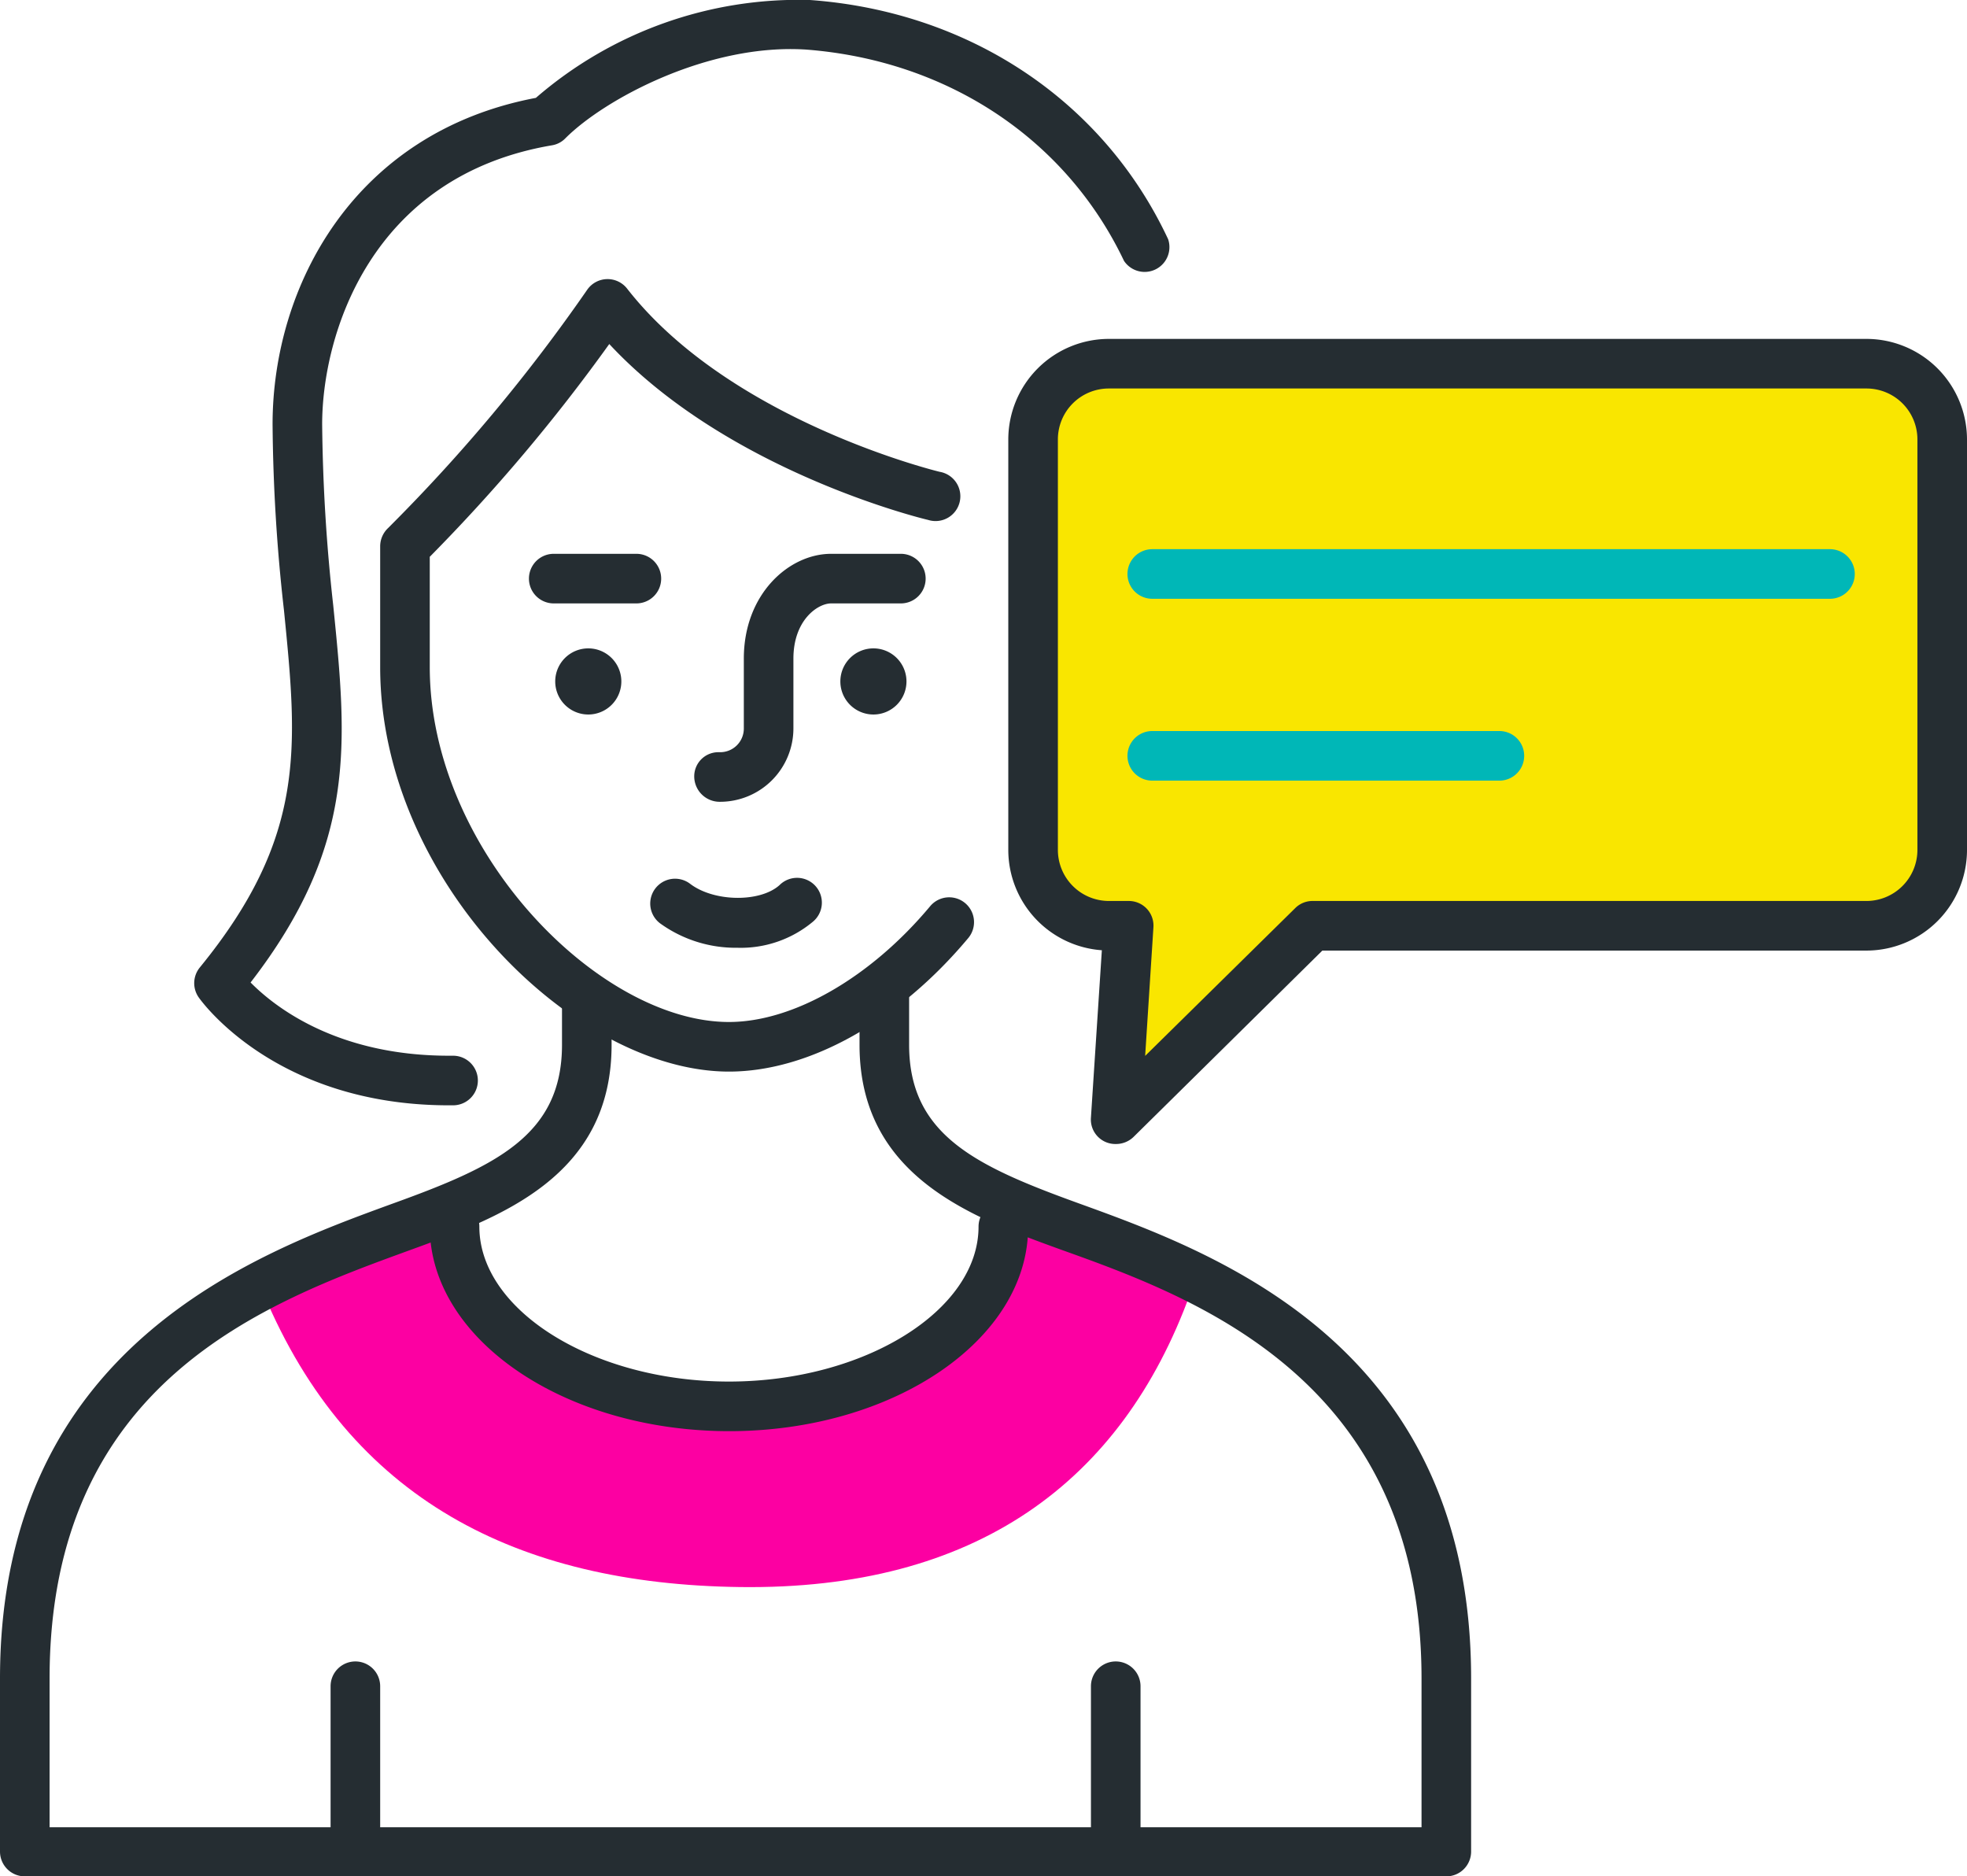
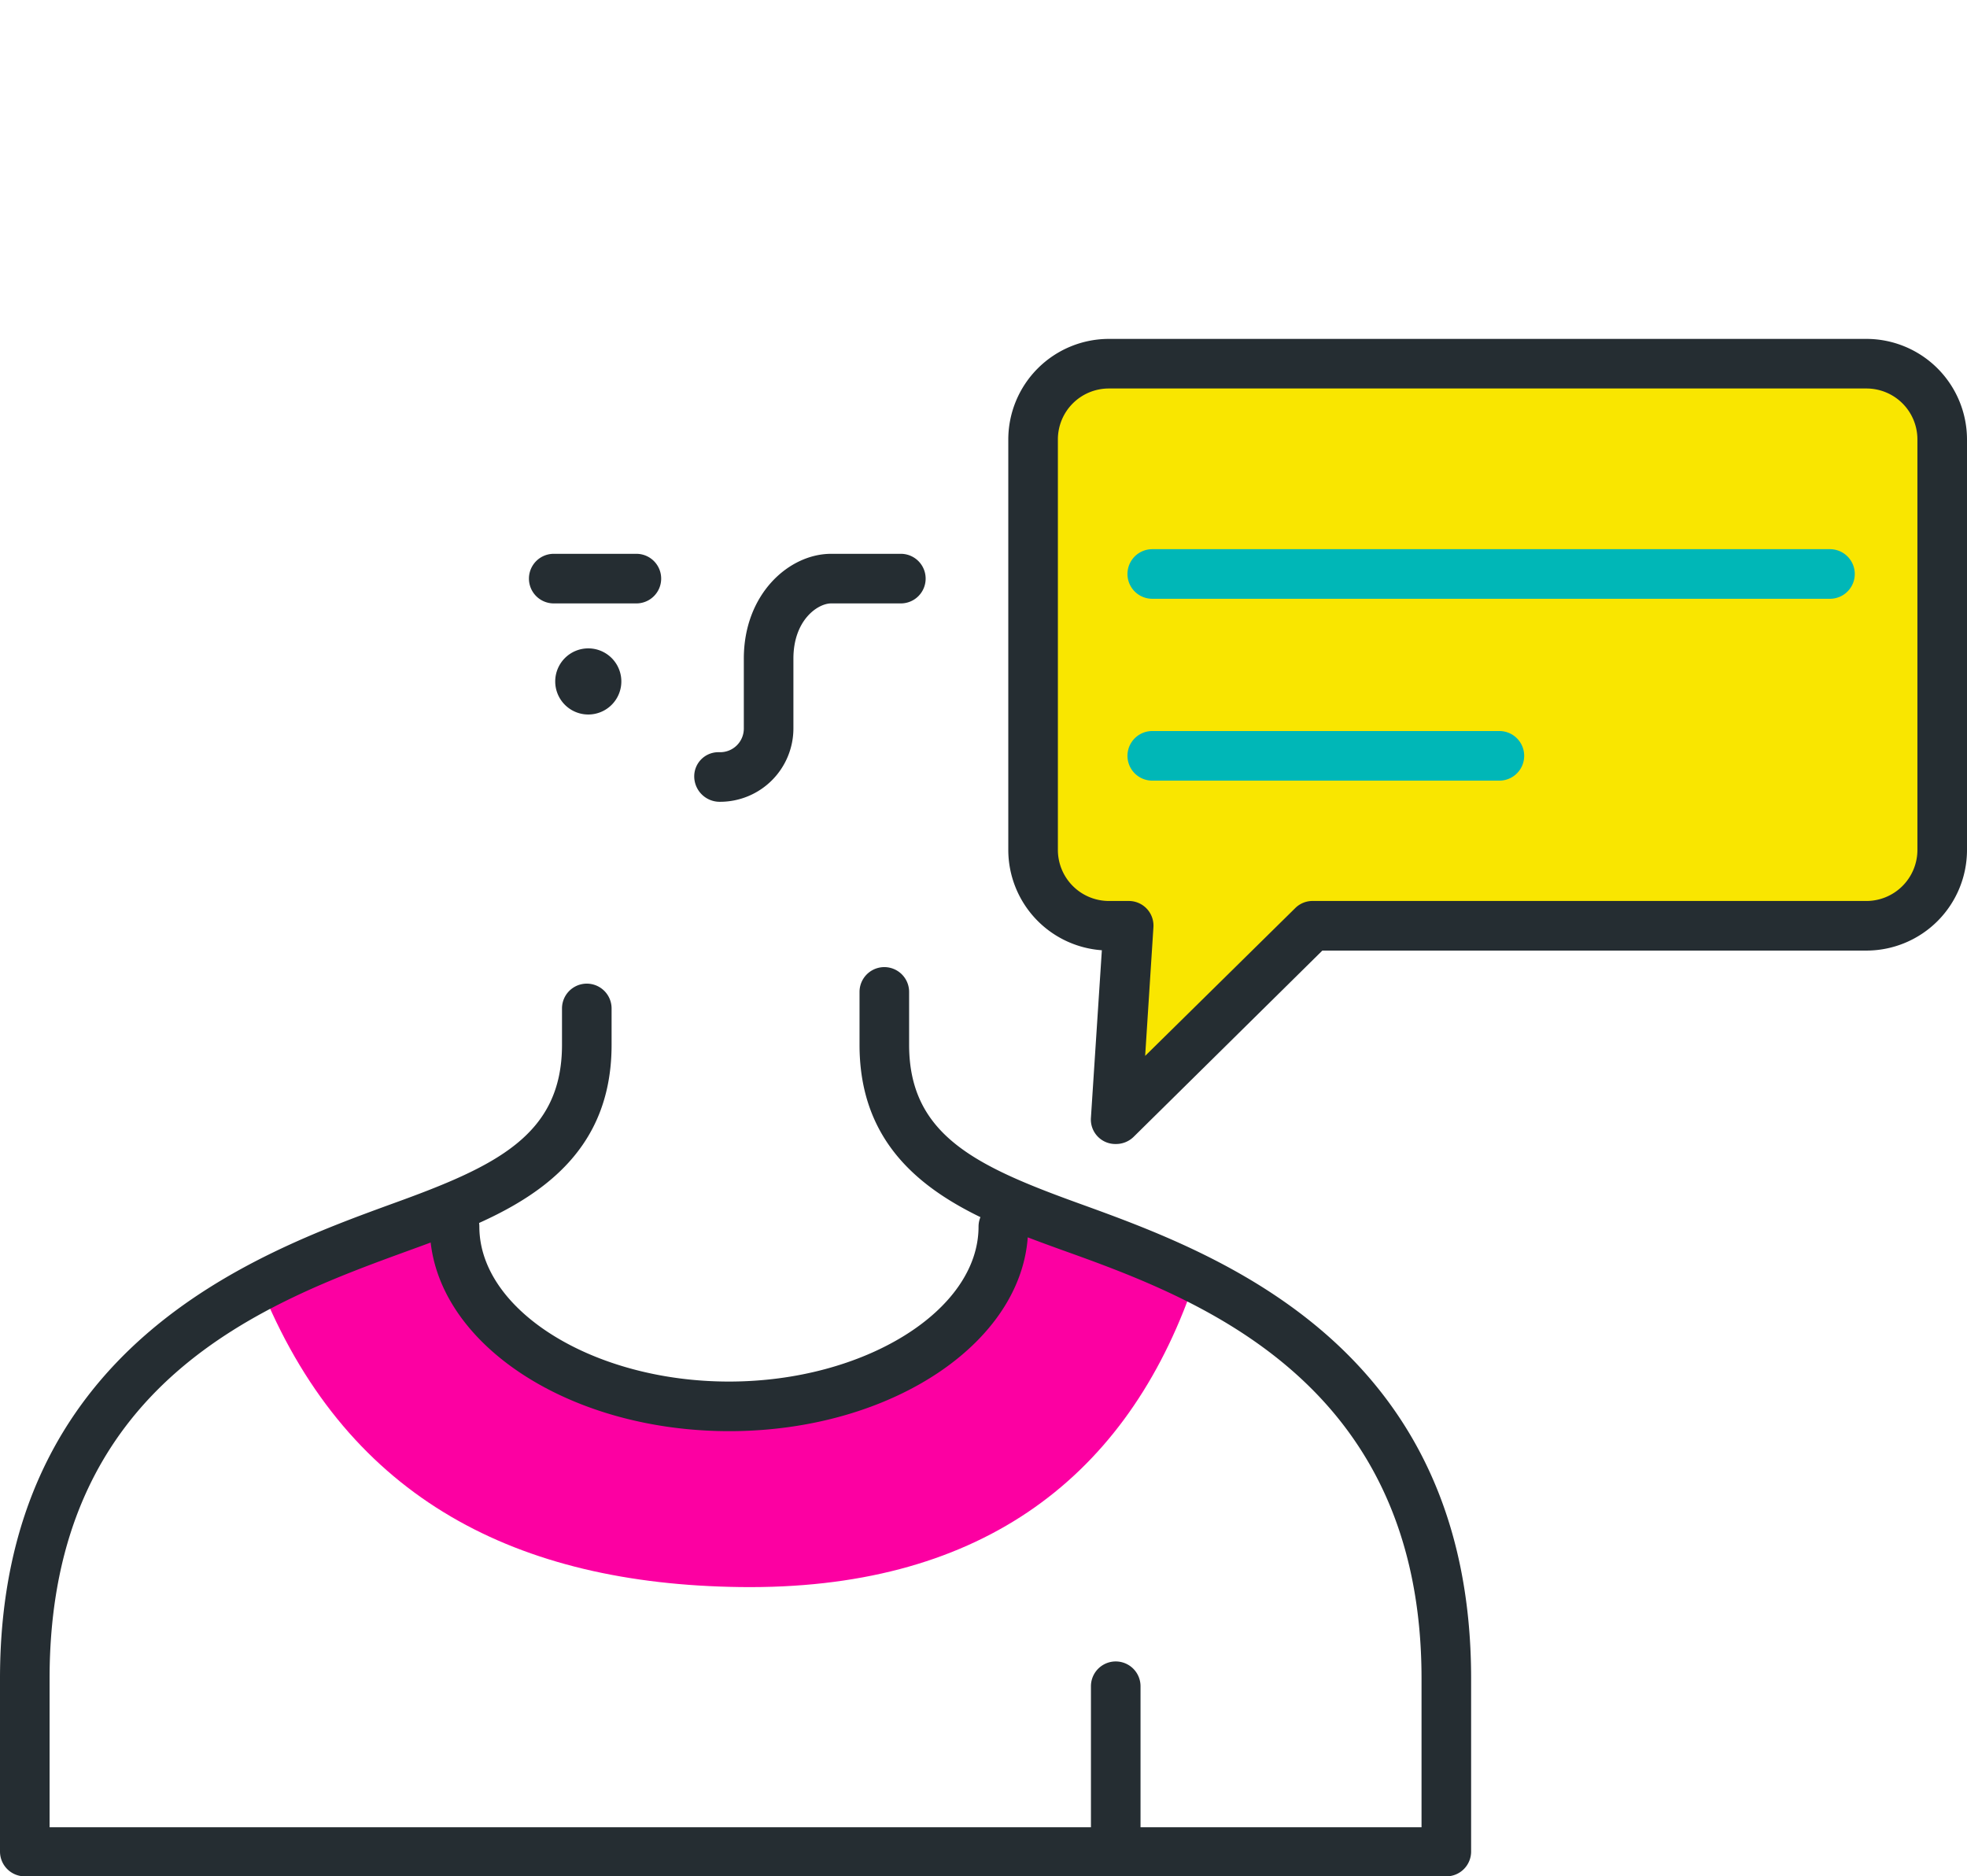
<svg xmlns="http://www.w3.org/2000/svg" id="Layer_2" data-name="Layer 2" viewBox="0 0 119 113.5">
  <defs>
    <style>.cls-1{fill:#252d32;}.cls-2{fill:#fc00a2;}.cls-3{fill:#f9e600;}.cls-4{fill:#00b7b7;}</style>
  </defs>
-   <path class="cls-1" d="M27.16,66.86c-10.45,0-14.95-6.26-15.14-6.53a1.5,1.5,0,0,1,.07-1.81c6.46-7.91,5.91-13.35,5.09-21.6a106.27,106.27,0,0,1-.69-11.25C16.49,17.3,21.42,8,32.42,5.92A24.28,24.28,0,0,1,49,0c9.66.7,17.76,6.11,21.67,14.47A1.5,1.5,0,0,1,68,15.78C64.5,8.42,57.34,3.66,48.78,3,42.84,2.61,36.57,6,34.21,8.36a1.46,1.46,0,0,1-.82.43c-11,1.87-13.9,11.49-13.9,16.88a107.49,107.49,0,0,0,.67,10.95c.84,8.34,1.45,14.46-5,22.81,1.46,1.48,5.22,4.43,12,4.43h.25a1.5,1.5,0,0,1,0,3Z" />
  <path class="cls-2" d="M44.76,96C59,96.19,67.85,89.67,72,78.26c-3.11-2.07-7.26-3.11-10.37-4.15C59.55,80.34,54.36,85.52,45,85.52c-10.38,0-17.64-6.22-17.64-11.41-2.81.76-8.3,2.08-11.41,4.15C21.17,90.71,31.31,95.82,44.76,96Z" />
-   <path class="cls-1" d="M44.1,64.82C34.8,64.82,23,53.3,23,40.35v-7.3a1.52,1.52,0,0,1,.47-1.1A103.55,103.55,0,0,0,35.53,17.52a1.5,1.5,0,0,1,2.41-.06c6.24,8,18.78,11.05,18.91,11.08a1.5,1.5,0,1,1-.7,2.91c-.52-.12-12.18-3-19.29-10.64A106.91,106.91,0,0,1,26,33.68v6.67c0,11.06,10.2,21.47,18.1,21.47,3.9,0,8.57-2.69,12.17-7a1.5,1.5,0,0,1,2.31,1.92C54.35,61.8,48.94,64.82,44.1,64.82Z" />
  <path class="cls-1" d="M87.5,113.5H1.5A1.5,1.5,0,0,1,0,112V101.53C0,81.46,15.46,75.83,23.77,72.8,30,70.55,34,68.67,34,63.2V61a1.5,1.5,0,0,1,3,0v2.2c0,8-6.76,10.44-12.2,12.42C16.12,78.78,3,83.56,3,101.53v9H86v-9c0-18-13.6-23-21.73-25.91C58.8,73.64,52,71.18,52,63.2V60a1.5,1.5,0,0,1,3,0v3.2c0,5.47,4.07,7.35,10.29,9.6C73.58,75.8,89,81.39,89,101.53V112A1.5,1.5,0,0,1,87.5,113.5Z" />
  <path class="cls-1" d="M43.57,48.5A1.54,1.54,0,0,1,42,47a1.46,1.46,0,0,1,1.46-1.5h.07A1.43,1.43,0,0,0,45,44.07V39.84c0-3.92,2.74-6.34,5.28-6.34H54.5a1.5,1.5,0,0,1,0,3H50.28c-.8,0-2.28,1-2.28,3.34v4.23A4.44,4.44,0,0,1,43.57,48.5Z" />
  <path class="cls-1" d="M38.5,36.5h-5a1.5,1.5,0,0,1,0-3h5a1.5,1.5,0,0,1,0,3Z" />
  <path class="cls-1" d="M35.59,39.22a2,2,0,1,0,2,2A2,2,0,0,0,35.59,39.22Z" />
-   <path class="cls-1" d="M52.84,39.22a2,2,0,1,0,2,2A2,2,0,0,0,52.84,39.22Z" />
-   <path class="cls-1" d="M44.61,57.33a7.81,7.81,0,0,1-4.68-1.48,1.5,1.5,0,0,1,1.82-2.39c1.44,1.1,4.23,1.14,5.41.08a1.5,1.5,0,1,1,2,2.23A6.81,6.81,0,0,1,44.61,57.33Z" />
-   <path class="cls-1" d="M21.5,112.5A1.5,1.5,0,0,1,20,111v-9a1.5,1.5,0,0,1,3,0v9A1.5,1.5,0,0,1,21.5,112.5Z" />
  <path class="cls-1" d="M67.5,112.5A1.5,1.5,0,0,1,66,111v-9a1.5,1.5,0,0,1,3,0v9A1.5,1.5,0,0,1,67.5,112.5Z" />
  <path class="cls-3" d="M113.42,22.5H67.58A4.58,4.58,0,0,0,63,27.08V51.91a4.59,4.59,0,0,0,4.58,4.59h1.21L68,68.2,79.91,56.5h33.51A4.59,4.59,0,0,0,118,51.91V27.08A4.58,4.58,0,0,0,113.42,22.5Z" />
  <path class="cls-1" d="M67.52,69.2A1.48,1.48,0,0,1,66,67.6l.66-10.12A6.09,6.09,0,0,1,61,51.41V26.58a6.09,6.09,0,0,1,6.08-6.08h45.84A6.09,6.09,0,0,1,119,26.58V51.41a6.09,6.09,0,0,1-6.08,6.09H80L68.58,68.77A1.52,1.52,0,0,1,67.52,69.2Zm-.44-45.7A3.08,3.08,0,0,0,64,26.58V51.41a3.09,3.09,0,0,0,3.08,3.09h1.21a1.49,1.49,0,0,1,1.49,1.59l-.5,7.78,9.08-8.94a1.48,1.48,0,0,1,1-.43h33.51A3.09,3.09,0,0,0,116,51.41V26.58a3.08,3.08,0,0,0-3.08-3.08Z" />
  <path class="cls-1" d="M44.12,86.57C34.14,86.57,26,81,26,74.2a1.5,1.5,0,0,1,3,0c0,5.08,6.92,9.37,15.1,9.37s15.1-4.29,15.1-9.37a1.5,1.5,0,0,1,3,0C62.22,81,54.1,86.57,44.12,86.57Z" />
  <path class="cls-4" d="M110.71,36.22h-41a1.5,1.5,0,0,1,0-3h41a1.5,1.5,0,1,1,0,3Z" />
  <path class="cls-4" d="M90.71,47.22h-21a1.5,1.5,0,0,1,0-3h21a1.5,1.5,0,1,1,0,3Z" />
</svg>